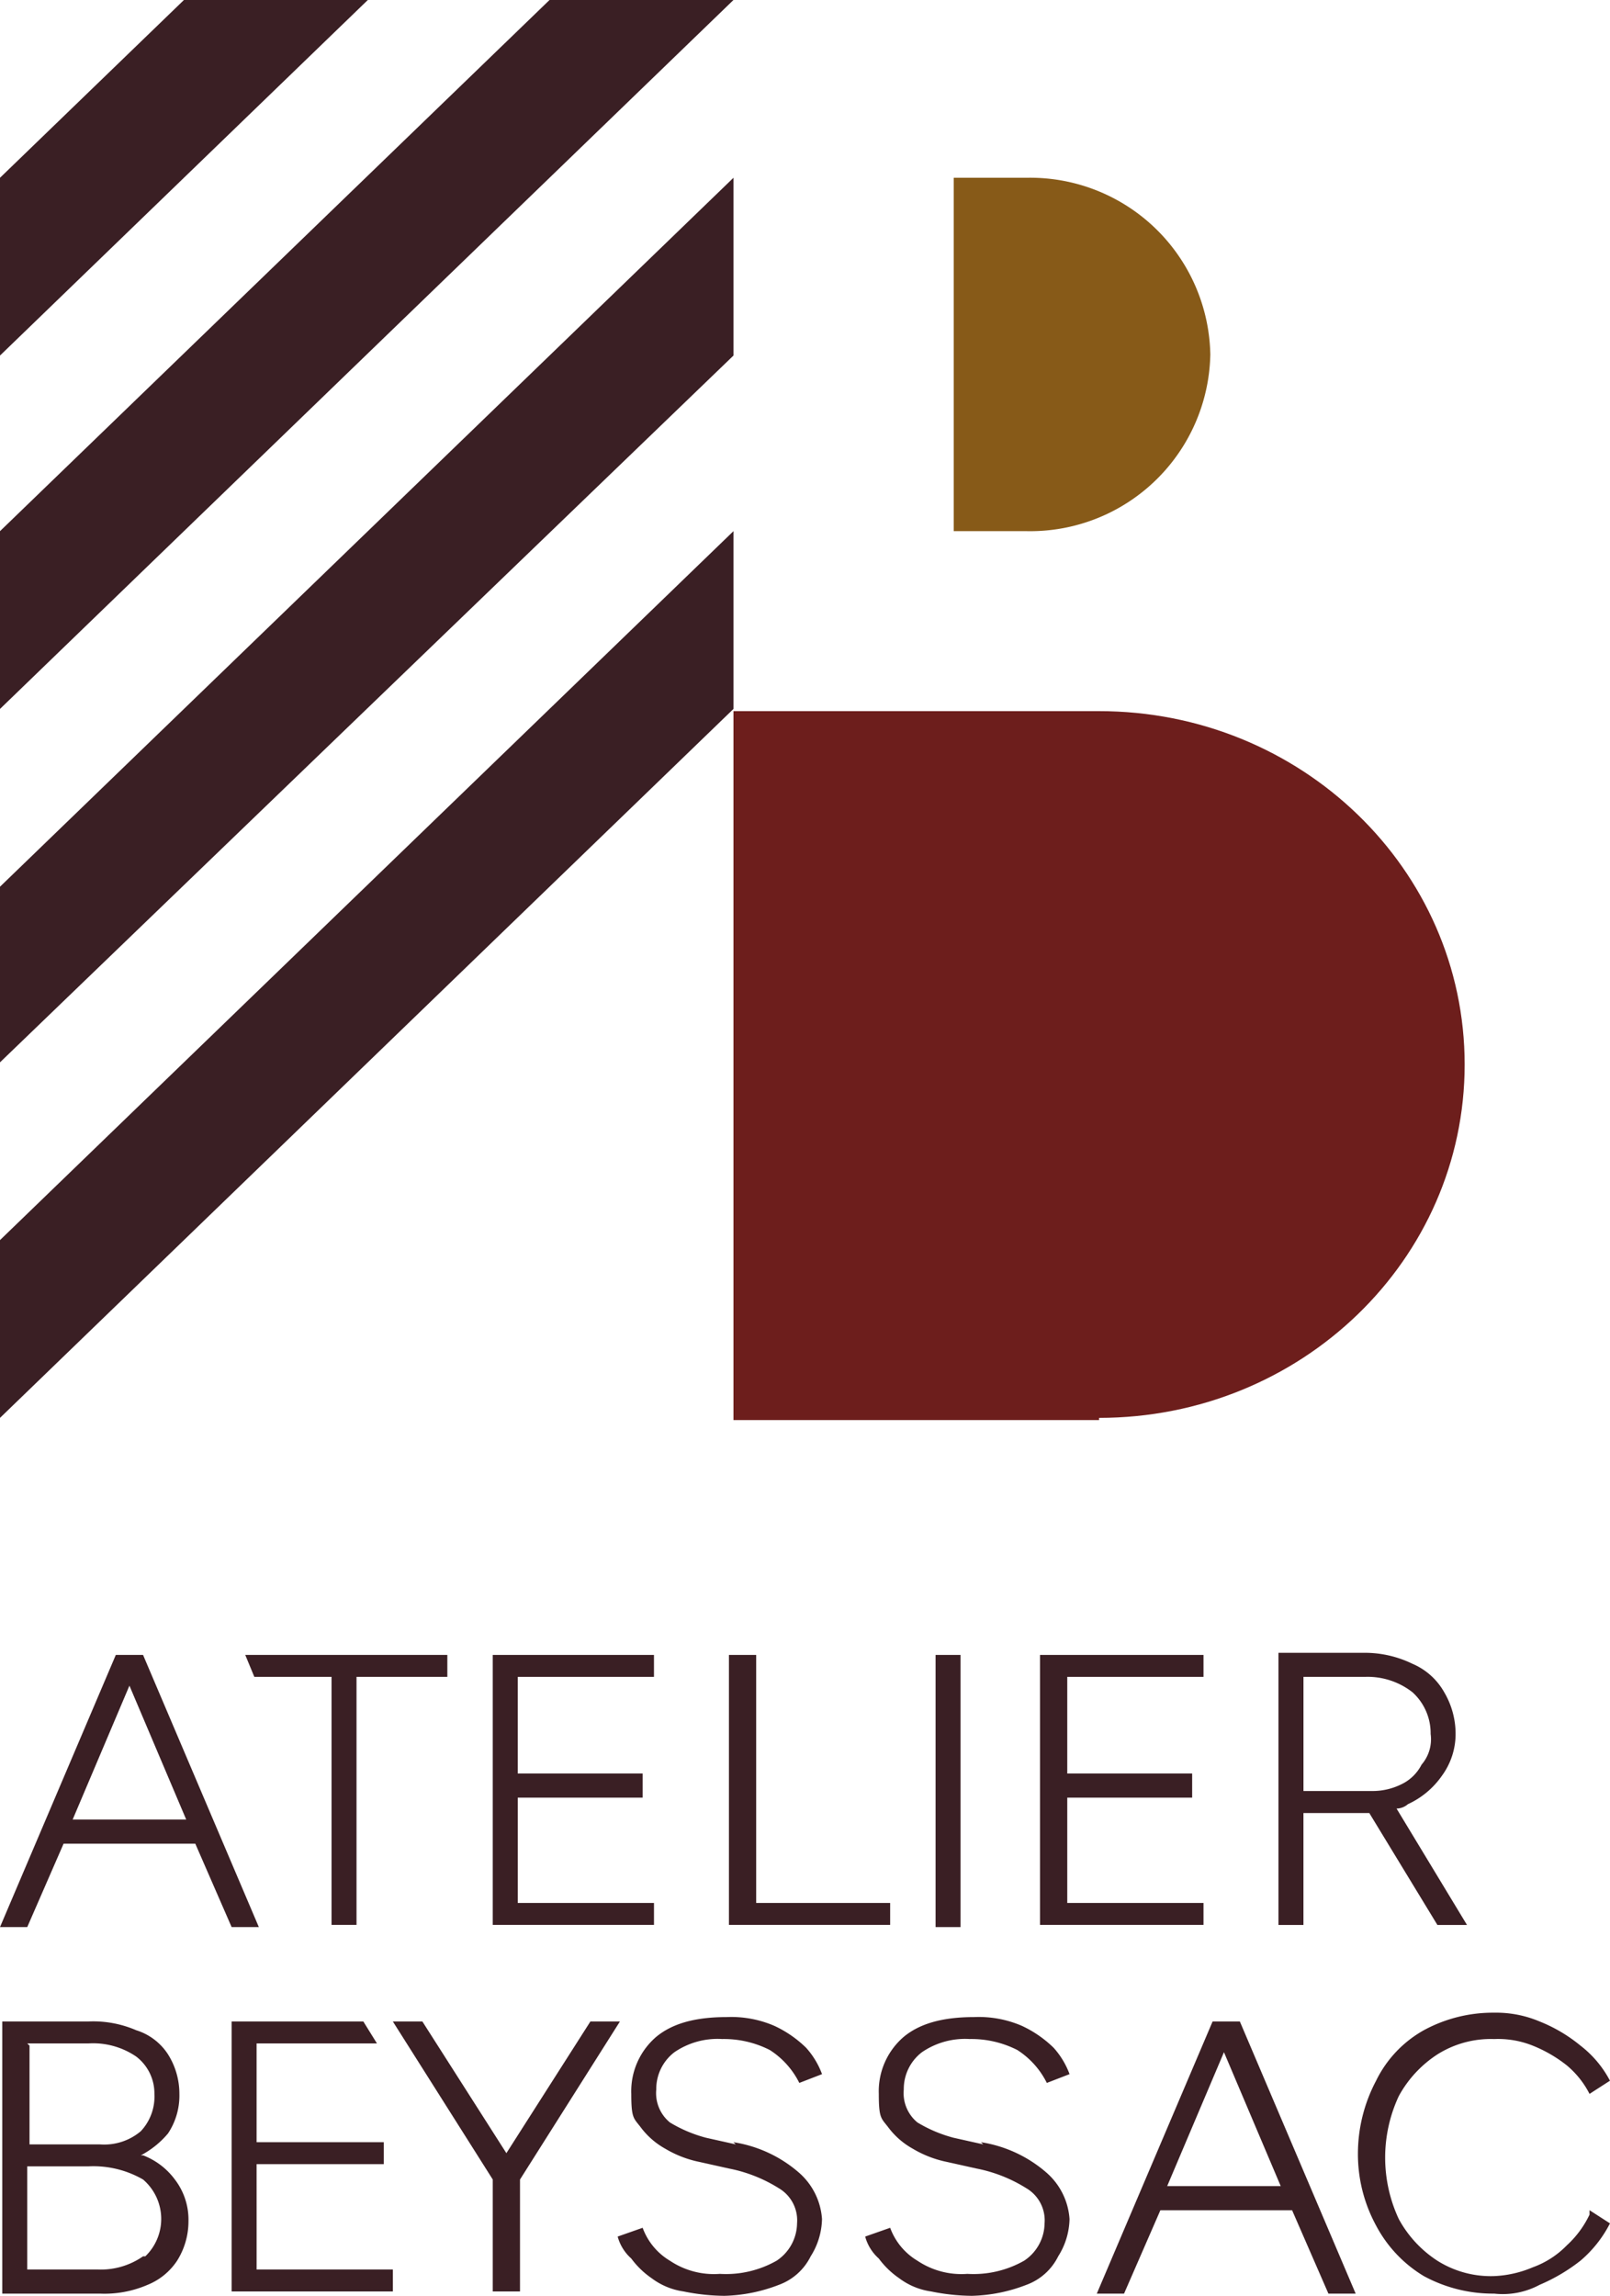
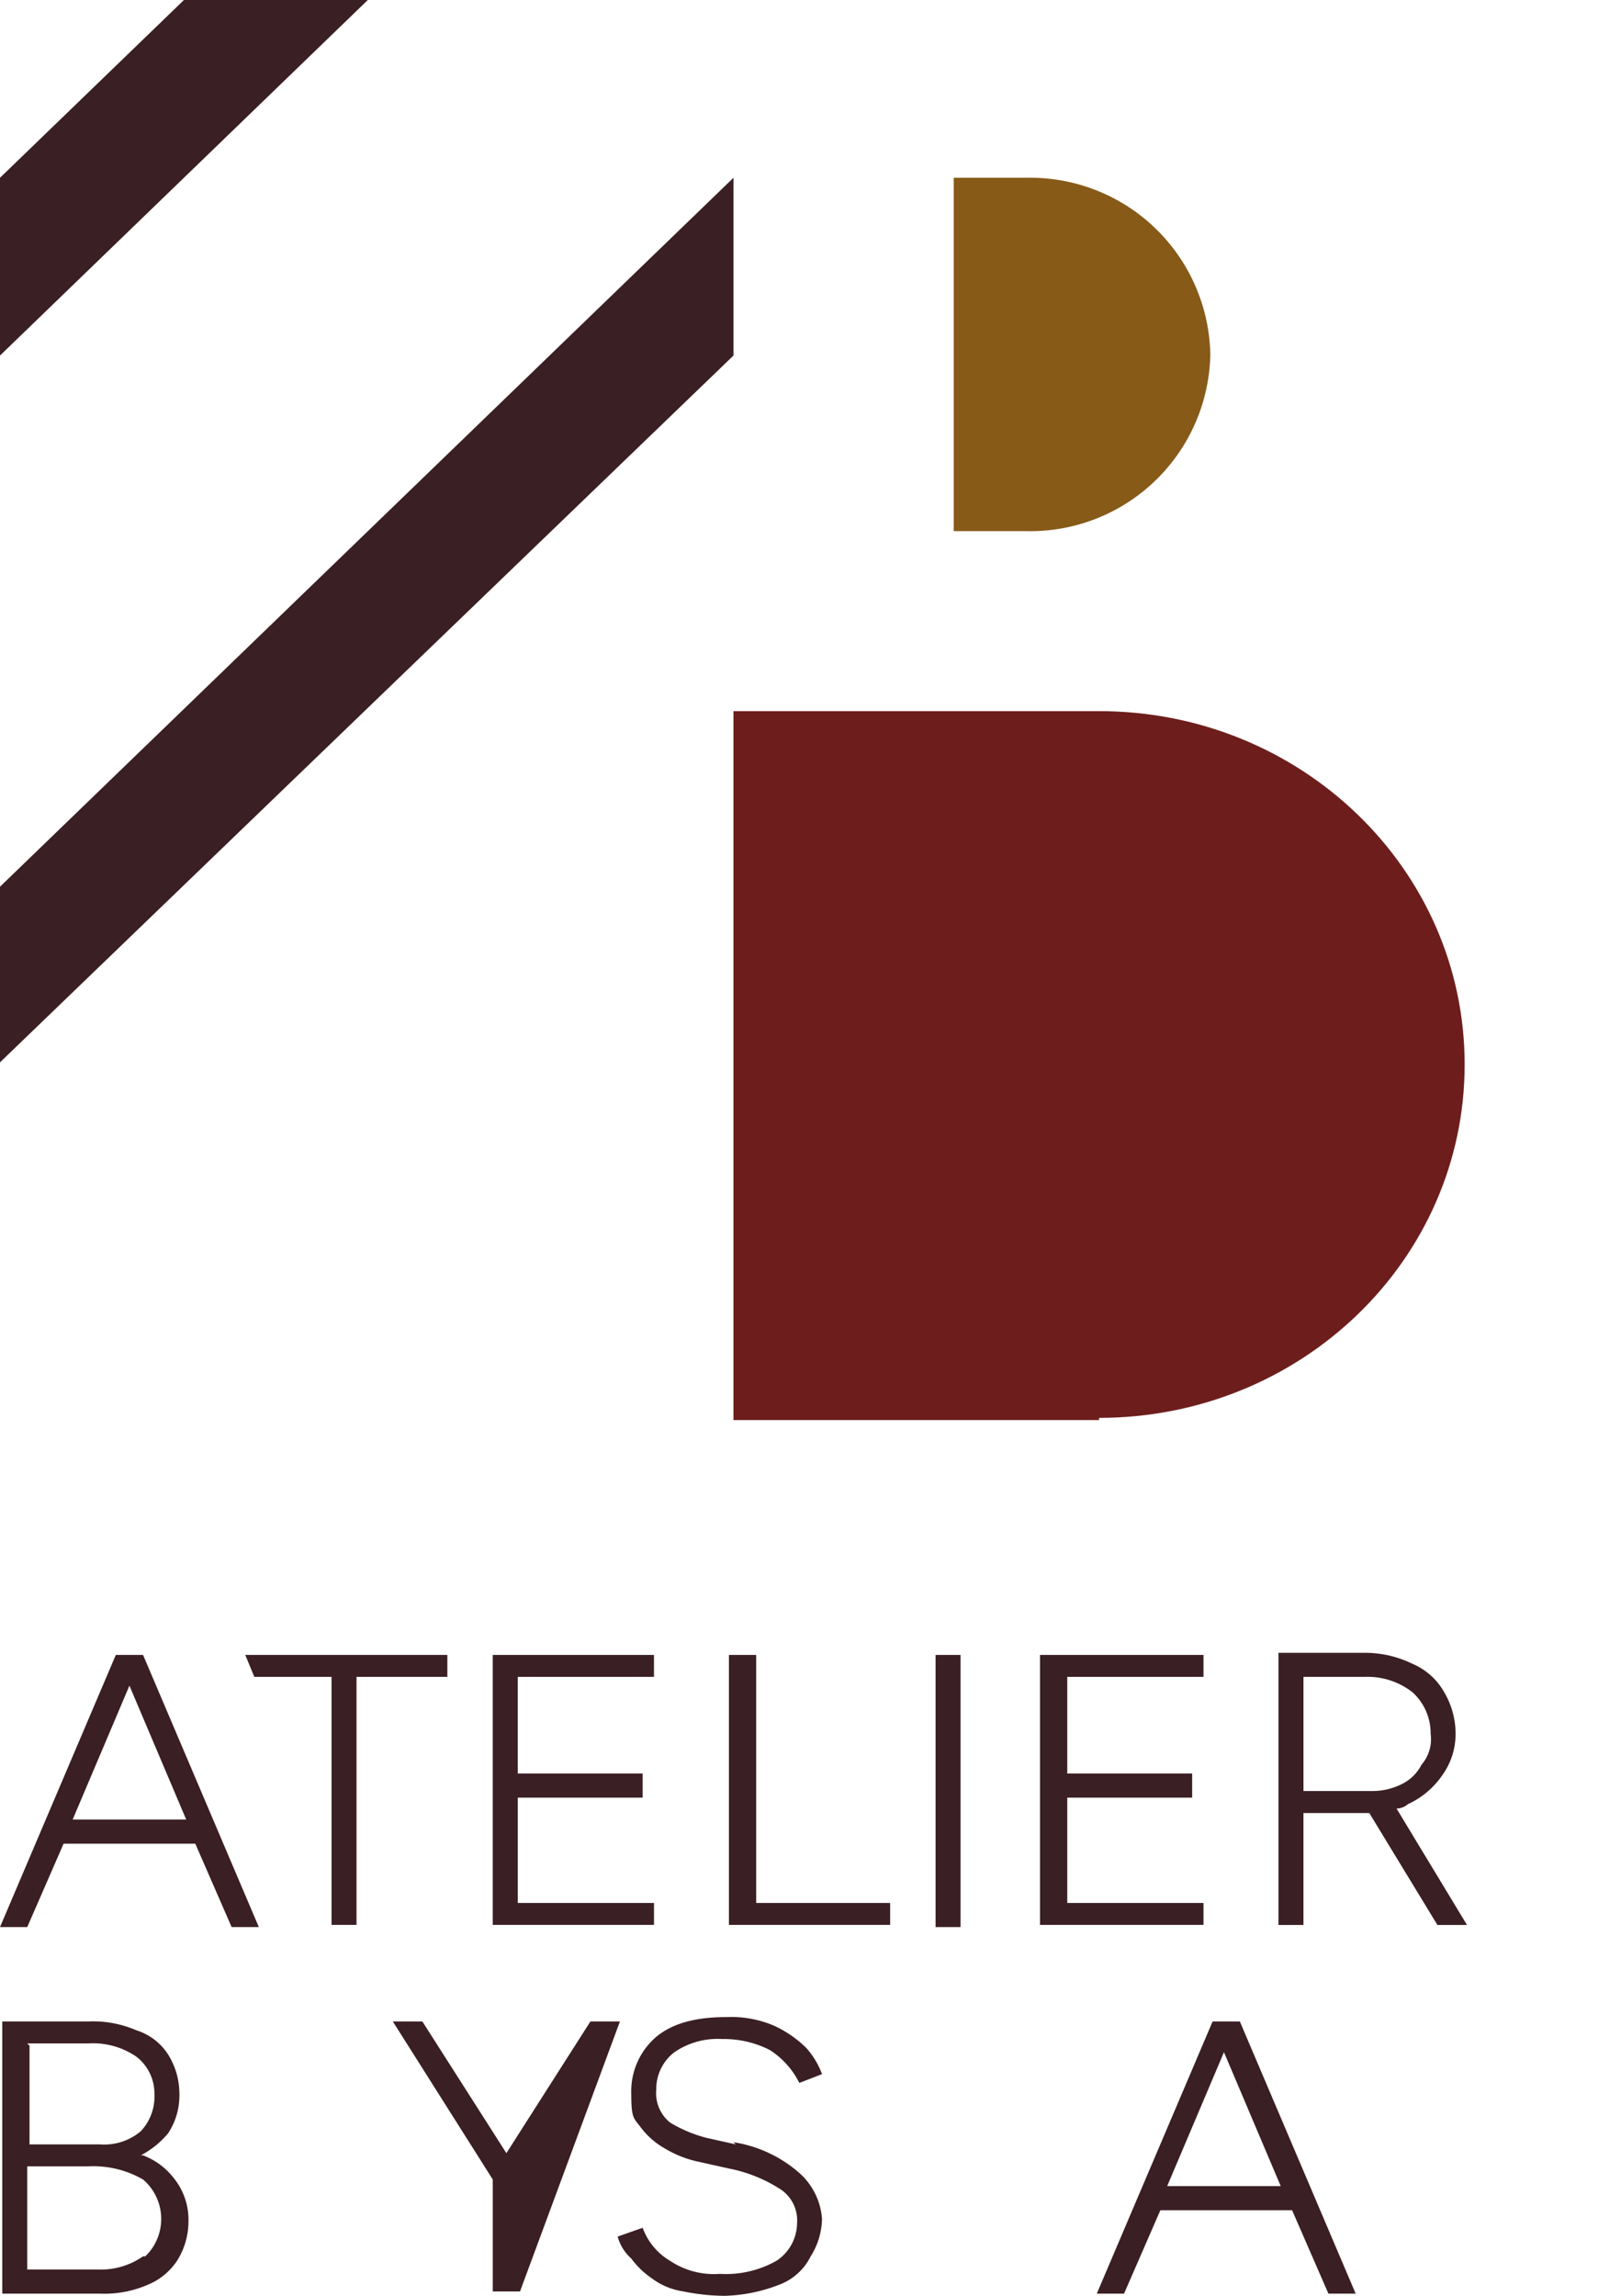
<svg xmlns="http://www.w3.org/2000/svg" width="130" height="185.314" viewBox="0 0 130 185.314">
  <g id="atelier-beyssac-logo" transform="translate(-16.1 -16.1)">
    <g id="Calque_1" transform="translate(16.1 16.1)">
      <g id="Groupe_5" data-name="Groupe 5">
        <g id="Groupe_1" data-name="Groupe 1">
          <path id="Tracé_1" data-name="Tracé 1" d="M78.819,38.55A14.547,14.547,0,0,0,63.967,24.2H58.1V52.723h5.867a14.547,14.547,0,0,0,14.852-14.35Z" transform="translate(18.91 -9.85)" fill="#875a18" />
          <path id="Tracé_2" data-name="Tracé 2" d="M77.92,105.547c16.319,0,29.52-12.756,29.52-28.523S94.239,48.5,77.92,48.5H48.4v57.224H77.92Z" transform="translate(10.824 8.901)" fill="#6d1e1c" />
-           <path id="Tracé_3" data-name="Tracé 3" d="M60.472,16.1,16.1,58.974v14.35L75.324,16.1Z" transform="translate(-16.1 -16.1)" fill="#3a1f24" />
          <path id="Tracé_4" data-name="Tracé 4" d="M30.952,16.1,16.1,30.45V44.8L45.8,16.1Z" transform="translate(-16.1 -16.1)" fill="#3a1f24" />
          <path id="Tracé_5" data-name="Tracé 5" d="M75.324,24.2,16.1,81.424V95.6L75.324,38.55Z" transform="translate(-16.1 -9.85)" fill="#3a1f24" />
-           <path id="Tracé_6" data-name="Tracé 6" d="M75.324,40.3,16.1,97.524v14.35L75.324,54.65Z" transform="translate(-16.1 2.574)" fill="#3a1f24" />
        </g>
        <g id="Groupe_2" data-name="Groupe 2" transform="translate(0 133.405)">
          <path id="Tracé_7" data-name="Tracé 7" d="M25.451,91.5,16.1,113.468h2.2l2.934-6.732H31.869l2.934,6.732H37L27.651,91.5Zm5.684,13.287H21.967L26.551,93.98Z" transform="translate(-16.1 -91.323)" fill="#3a1f24" />
          <path id="Tracé_8" data-name="Tracé 8" d="M37.8,91.5v21.791H50.818V111.52h-11v-8.5H49.9v-1.949H39.817v-7.8h11V91.5H37.8Z" transform="translate(1.988 -91.323)" fill="#3a1f24" />
          <path id="Tracé_9" data-name="Tracé 9" d="M50.4,91.5H48.2v21.791H61.218V111.52H50.4Z" transform="translate(10.658 -91.323)" fill="#3a1f24" />
          <rect id="Rectangle_1" data-name="Rectangle 1" width="2.017" height="21.968" transform="translate(75.543 0.177)" fill="#3a1f24" />
          <path id="Tracé_10" data-name="Tracé 10" d="M61.9,91.5v21.791H75.1V111.52h-11v-8.5H74.185v-1.949H64.1v-7.8h11V91.5H61.9Z" transform="translate(22.077 -91.323)" fill="#3a1f24" />
          <path id="Tracé_11" data-name="Tracé 11" d="M87.619,113.368l-5.684-9.39a1.427,1.427,0,0,0,.917-.354,6.792,6.792,0,0,0,2.75-2.3,5.7,5.7,0,0,0,1.1-3.366,6.609,6.609,0,0,0-.917-3.366,5.339,5.339,0,0,0-2.567-2.3,8.765,8.765,0,0,0-3.85-.886H72.4v21.968h2.017v-9.035h5.317l5.5,9.035h2.384Zm-13.2-10.807V93.349h4.951a5.886,5.886,0,0,1,3.85,1.24,4.464,4.464,0,0,1,1.467,3.366,3.133,3.133,0,0,1-.733,2.48,3.539,3.539,0,0,1-1.65,1.594,5.221,5.221,0,0,1-2.384.532h-5.5Z" transform="translate(30.83 -91.4)" fill="#3a1f24" />
          <path id="Tracé_12" data-name="Tracé 12" d="M26.9,91.5l.733,1.772h6.234v20.02h2.017V93.272h7.334V91.5Z" transform="translate(-7.097 -91.323)" fill="#3a1f24" />
        </g>
        <g id="Groupe_4" data-name="Groupe 4" transform="translate(0.183 162.46)">
          <path id="Tracé_13" data-name="Tracé 13" d="M27.385,119.007a7.282,7.282,0,0,0,2.2-1.772,5.525,5.525,0,0,0,.917-3.189,5.965,5.965,0,0,0-.917-3.189,4.719,4.719,0,0,0-2.567-1.949,8.762,8.762,0,0,0-3.85-.709H16.2v21.968h7.884a8.762,8.762,0,0,0,3.85-.709,5.181,5.181,0,0,0,2.384-1.949,5.965,5.965,0,0,0,.917-3.189,5.328,5.328,0,0,0-1.1-3.366,5.732,5.732,0,0,0-2.567-1.949Zm-9.168-9.035h4.951a6.166,6.166,0,0,1,3.85,1.063,3.737,3.737,0,0,1,1.467,3.012,4.085,4.085,0,0,1-1.1,3.012,4.58,4.58,0,0,1-3.3,1.063H18.4v-7.972Zm9.351,17.185A5.961,5.961,0,0,1,23.9,128.22H18.217v-8.327h4.951a8.033,8.033,0,0,1,4.4,1.063,4.188,4.188,0,0,1,.183,6.2Z" transform="translate(-16.2 -107.491)" fill="#3a1f24" />
-           <path id="Tracé_14" data-name="Tracé 14" d="M42.568,118.83,35.784,108.2H33.4l8.068,12.756v9.035h2.2v-9.035L51.736,108.2H49.352Z" transform="translate(-1.863 -107.491)" fill="#3a1f24" />
+           <path id="Tracé_14" data-name="Tracé 14" d="M42.568,118.83,35.784,108.2H33.4l8.068,12.756v9.035h2.2L51.736,108.2H49.352Z" transform="translate(-1.863 -107.491)" fill="#3a1f24" />
          <g id="Groupe_3" data-name="Groupe 3" transform="translate(18.519 0.709)">
            <path id="Tracé_15" data-name="Tracé 15" d="M33.4,108.2Z" transform="translate(-20.382 -108.2)" fill="#3a1f24" />
-             <path id="Tracé_16" data-name="Tracé 16" d="M28.317,119.716H38.585v-1.772H28.317v-7.972h9.718l-1.1-1.772H26.3v21.791H39.318V128.22h-11Z" transform="translate(-26.3 -108.2)" fill="#3a1f24" />
          </g>
          <path id="Tracé_17" data-name="Tracé 17" d="M52.835,118.276l-2.384-.532a11.067,11.067,0,0,1-2.934-1.24,3.06,3.06,0,0,1-1.1-2.657,3.737,3.737,0,0,1,1.467-3.012,6.166,6.166,0,0,1,3.85-1.063,8.185,8.185,0,0,1,3.85.886,6.693,6.693,0,0,1,2.384,2.657l1.834-.709a6.585,6.585,0,0,0-1.283-2.126,9.2,9.2,0,0,0-2.567-1.772A8.762,8.762,0,0,0,52.1,108c-2.567,0-4.4.531-5.684,1.594A5.783,5.783,0,0,0,44.4,114.2c0,1.949.183,1.949.733,2.657a6.272,6.272,0,0,0,2.017,1.772,8.821,8.821,0,0,0,2.75,1.063l2.384.532a11.844,11.844,0,0,1,4.034,1.594,3.009,3.009,0,0,1,1.467,2.835,3.669,3.669,0,0,1-1.65,3.012,8.285,8.285,0,0,1-4.584,1.063,6.389,6.389,0,0,1-4.034-1.063,5.157,5.157,0,0,1-2.2-2.657l-2.017.709a3.655,3.655,0,0,0,1.1,1.772,6.886,6.886,0,0,0,1.65,1.594,5.574,5.574,0,0,0,2.567,1.063,17,17,0,0,0,3.3.354,12.984,12.984,0,0,0,4.4-.886,4.637,4.637,0,0,0,2.567-2.3A5.826,5.826,0,0,0,59.8,124.3a5.46,5.46,0,0,0-1.834-3.72,10.492,10.492,0,0,0-5.317-2.48Z" transform="translate(6.39 -107.646)" fill="#3a1f24" />
-           <path id="Tracé_18" data-name="Tracé 18" d="M63.735,118.276l-2.384-.532a11.066,11.066,0,0,1-2.934-1.24,3.06,3.06,0,0,1-1.1-2.657,3.737,3.737,0,0,1,1.467-3.012,6.166,6.166,0,0,1,3.85-1.063,8.185,8.185,0,0,1,3.85.886,6.693,6.693,0,0,1,2.384,2.657l1.834-.709a6.586,6.586,0,0,0-1.283-2.126,9.2,9.2,0,0,0-2.567-1.772A8.762,8.762,0,0,0,63,108c-2.567,0-4.4.531-5.684,1.594A5.783,5.783,0,0,0,55.3,114.2c0,1.949.183,1.949.733,2.657a6.272,6.272,0,0,0,2.017,1.772,8.821,8.821,0,0,0,2.75,1.063l2.384.532a11.844,11.844,0,0,1,4.034,1.594,3.009,3.009,0,0,1,1.467,2.835,3.669,3.669,0,0,1-1.65,3.012,8.285,8.285,0,0,1-4.584,1.063,6.389,6.389,0,0,1-4.034-1.063,5.157,5.157,0,0,1-2.2-2.657l-2.017.709a3.655,3.655,0,0,0,1.1,1.772,6.885,6.885,0,0,0,1.65,1.594,5.574,5.574,0,0,0,2.567,1.063,17,17,0,0,0,3.3.354,12.984,12.984,0,0,0,4.4-.886,4.637,4.637,0,0,0,2.567-2.3A5.826,5.826,0,0,0,70.7,124.3a5.46,5.46,0,0,0-1.834-3.72,10.492,10.492,0,0,0-5.317-2.48Z" transform="translate(15.476 -107.646)" fill="#3a1f24" />
          <path id="Tracé_19" data-name="Tracé 19" d="M73.751,108.2,64.4,130.168h2.2l2.934-6.732H80.169l2.934,6.732h2.2L75.951,108.2Zm5.5,13.287H70.084l4.584-10.807Z" transform="translate(23.978 -107.491)" fill="#3a1f24" />
-           <path id="Tracé_20" data-name="Tracé 20" d="M94.6,124.1a8,8,0,0,1-1.834,2.48,7.274,7.274,0,0,1-2.75,1.772,8.888,8.888,0,0,1-3.117.709,8.081,8.081,0,0,1-4.584-1.24,9.317,9.317,0,0,1-3.117-3.366,11.734,11.734,0,0,1,0-9.921,9.318,9.318,0,0,1,3.117-3.366,8.081,8.081,0,0,1,4.584-1.24,7.531,7.531,0,0,1,3.117.532,11.028,11.028,0,0,1,2.75,1.594,7.343,7.343,0,0,1,1.834,2.3l1.65-1.063a8.63,8.63,0,0,0-2.384-2.835,12.368,12.368,0,0,0-3.3-1.949A9.005,9.005,0,0,0,86.9,107.8a11.692,11.692,0,0,0-5.684,1.417,9.389,9.389,0,0,0-3.85,4.075,12.6,12.6,0,0,0-1.467,5.846,12.066,12.066,0,0,0,1.467,5.846,10.464,10.464,0,0,0,3.85,4.075,11.692,11.692,0,0,0,5.684,1.417,6.267,6.267,0,0,0,3.667-.709,14.481,14.481,0,0,0,3.3-1.949,9.785,9.785,0,0,0,2.384-3.012l-1.65-1.063Z" transform="translate(33.564 -107.8)" fill="#3a1f24" />
        </g>
      </g>
    </g>
  </g>
</svg>